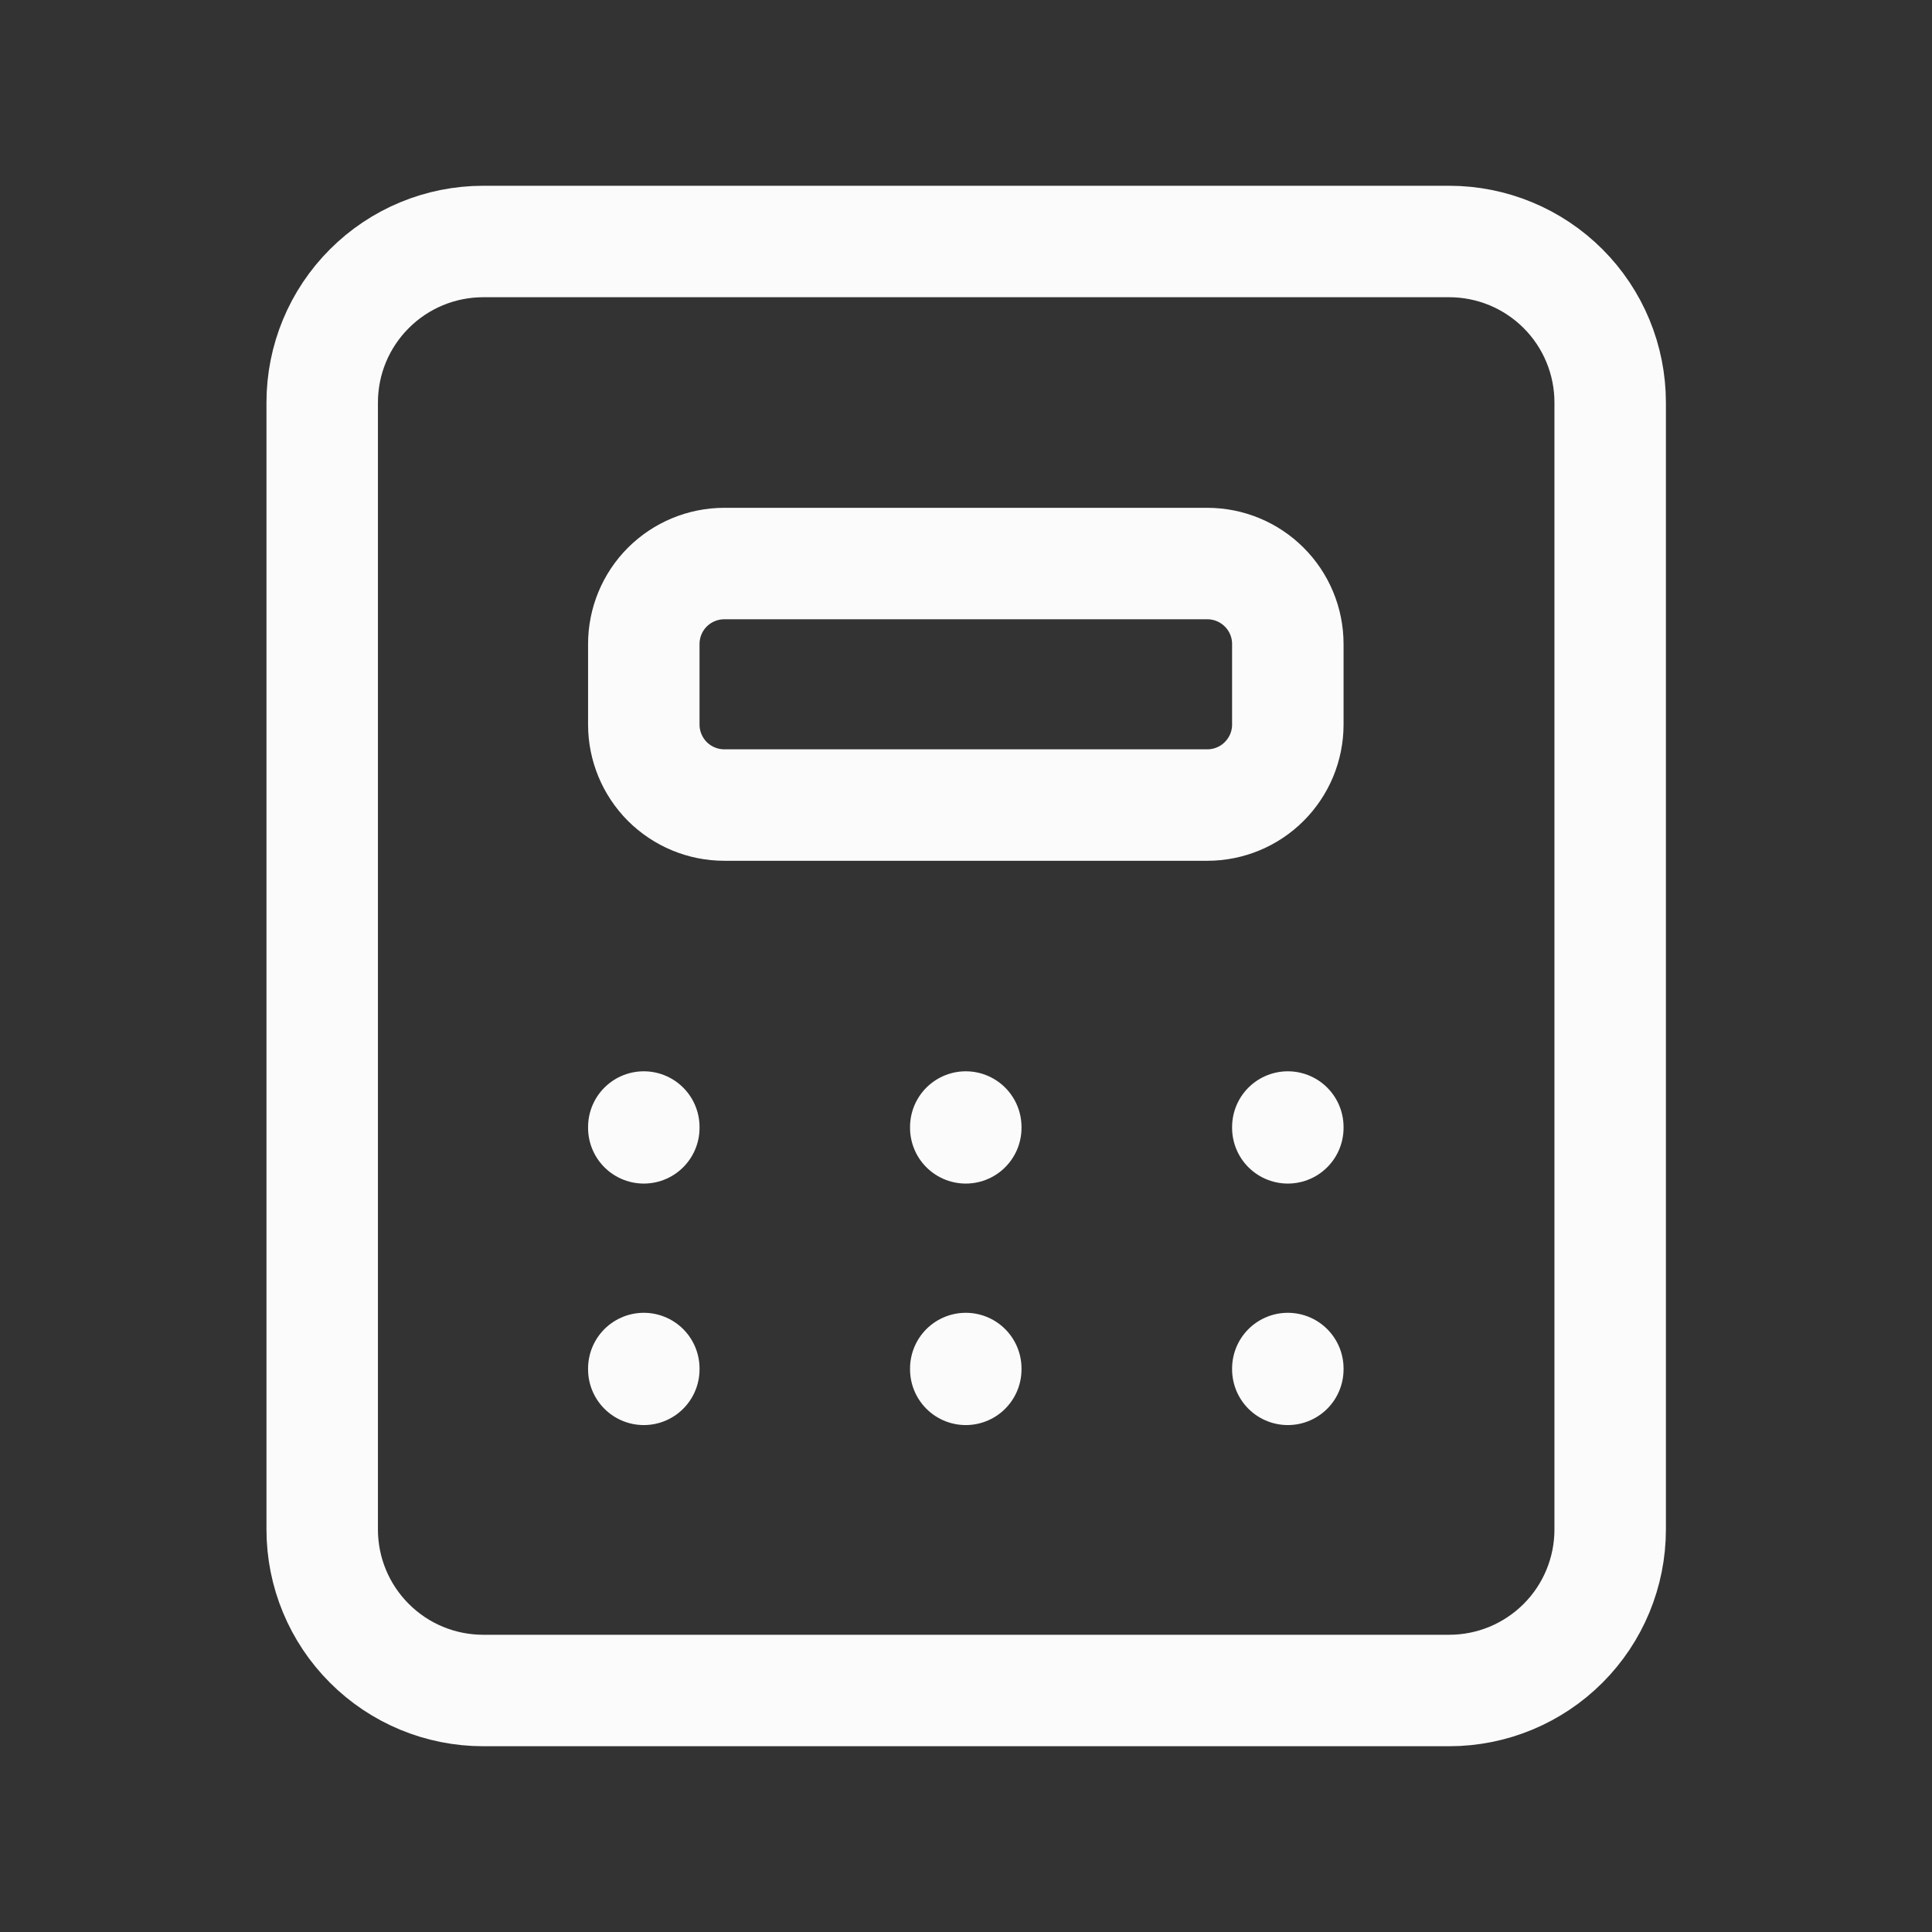
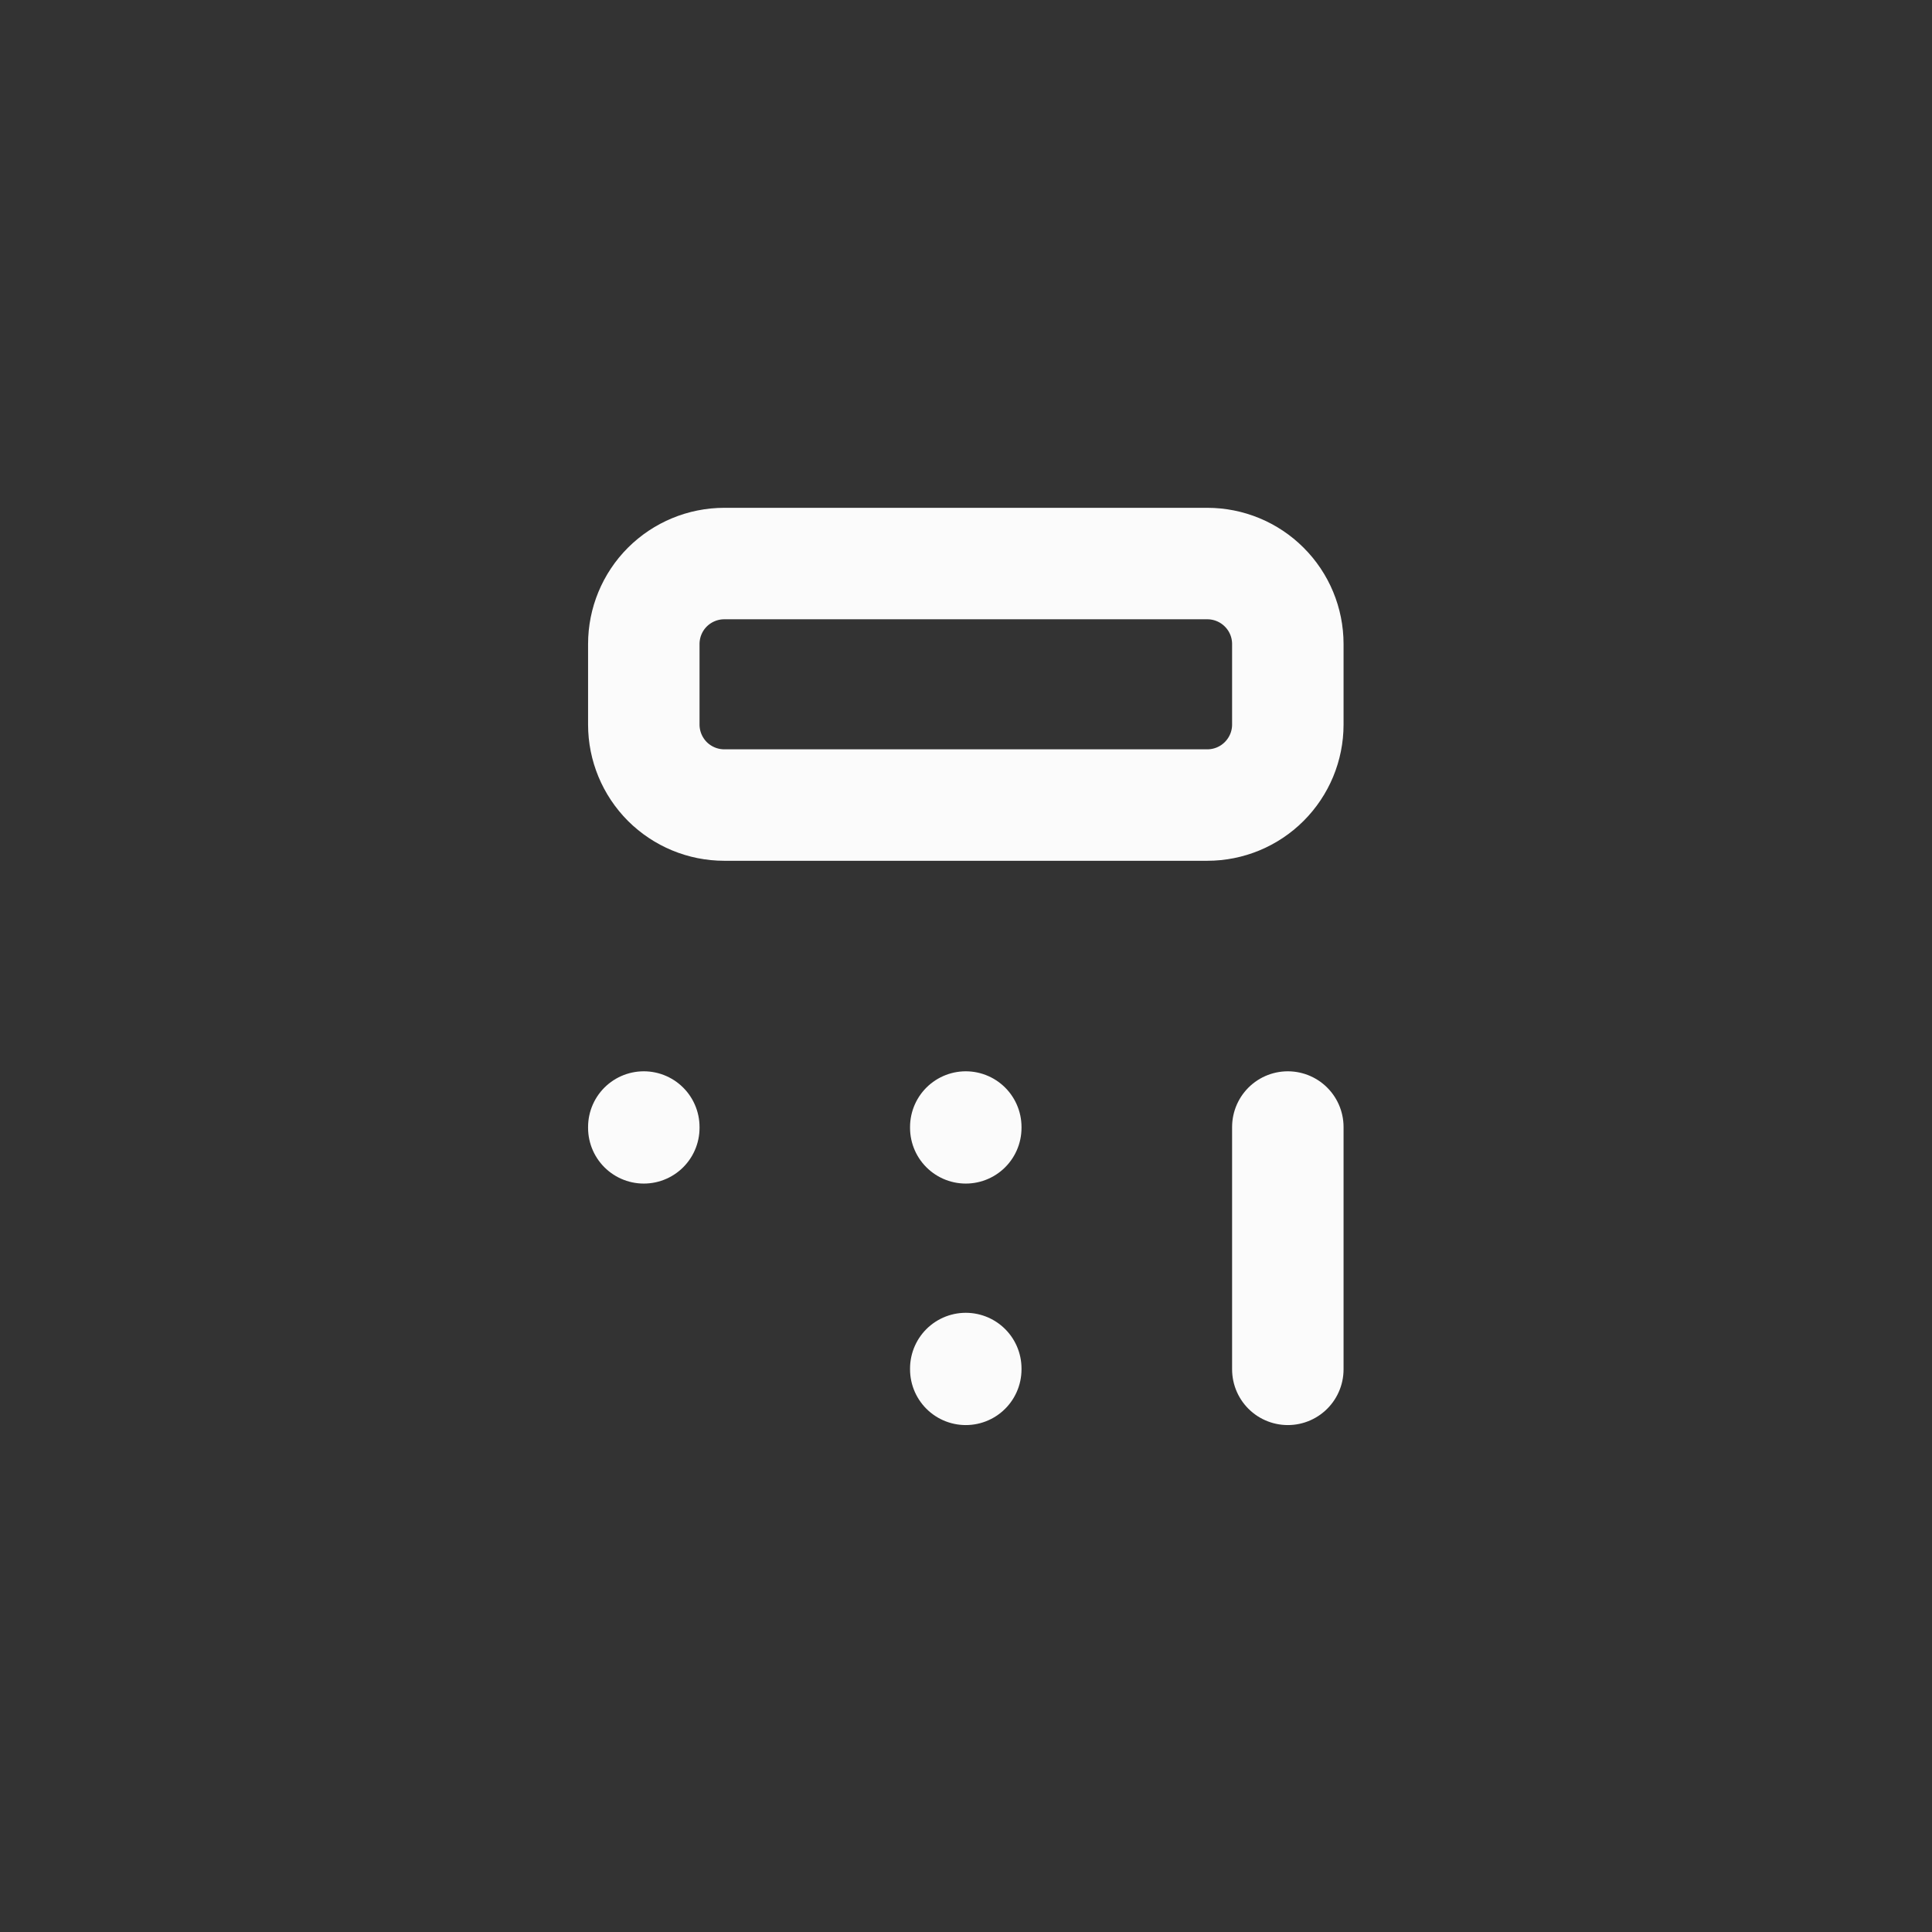
<svg xmlns="http://www.w3.org/2000/svg" width="26" height="26" viewBox="0 0 26 26" fill="none">
  <rect x="0" y="0" width="26" height="26" fill="#333333" stroke="none" />
-   <path d="M4.336 5.417C4.336 4.842 4.564 4.291 4.971 3.885C5.377 3.478 5.928 3.25 6.503 3.25H19.503C20.077 3.25 20.628 3.478 21.035 3.885C21.441 4.291 21.669 4.842 21.669 5.417V20.583C21.669 21.158 21.441 21.709 21.035 22.115C20.628 22.522 20.077 22.75 19.503 22.75H6.503C5.928 22.75 5.377 22.522 4.971 22.115C4.564 21.709 4.336 21.158 4.336 20.583V5.417Z" stroke="#FBFBFB" stroke-width="1.5" stroke-linecap="round" stroke-linejoin="round" />
-   <path d="M8.664 15.167V15.178M12.997 15.167V15.178M17.331 15.167V15.178M8.664 18.417V18.428M12.997 18.417V18.428M17.331 18.417V18.428M8.664 8.667C8.664 8.38 8.778 8.104 8.981 7.901C9.185 7.698 9.46 7.584 9.747 7.584H16.247C16.535 7.584 16.81 7.698 17.013 7.901C17.217 8.104 17.331 8.38 17.331 8.667V9.751C17.331 10.038 17.217 10.313 17.013 10.517C16.81 10.72 16.535 10.834 16.247 10.834H9.747C9.46 10.834 9.185 10.72 8.981 10.517C8.778 10.313 8.664 10.038 8.664 9.751V8.667Z" stroke="#FBFBFB" stroke-width="1.5" stroke-linecap="round" stroke-linejoin="round" />
+   <path d="M8.664 15.167V15.178M12.997 15.167V15.178M17.331 15.167V15.178V18.428M12.997 18.417V18.428M17.331 18.417V18.428M8.664 8.667C8.664 8.38 8.778 8.104 8.981 7.901C9.185 7.698 9.46 7.584 9.747 7.584H16.247C16.535 7.584 16.81 7.698 17.013 7.901C17.217 8.104 17.331 8.38 17.331 8.667V9.751C17.331 10.038 17.217 10.313 17.013 10.517C16.81 10.72 16.535 10.834 16.247 10.834H9.747C9.46 10.834 9.185 10.72 8.981 10.517C8.778 10.313 8.664 10.038 8.664 9.751V8.667Z" stroke="#FBFBFB" stroke-width="1.5" stroke-linecap="round" stroke-linejoin="round" />
</svg>